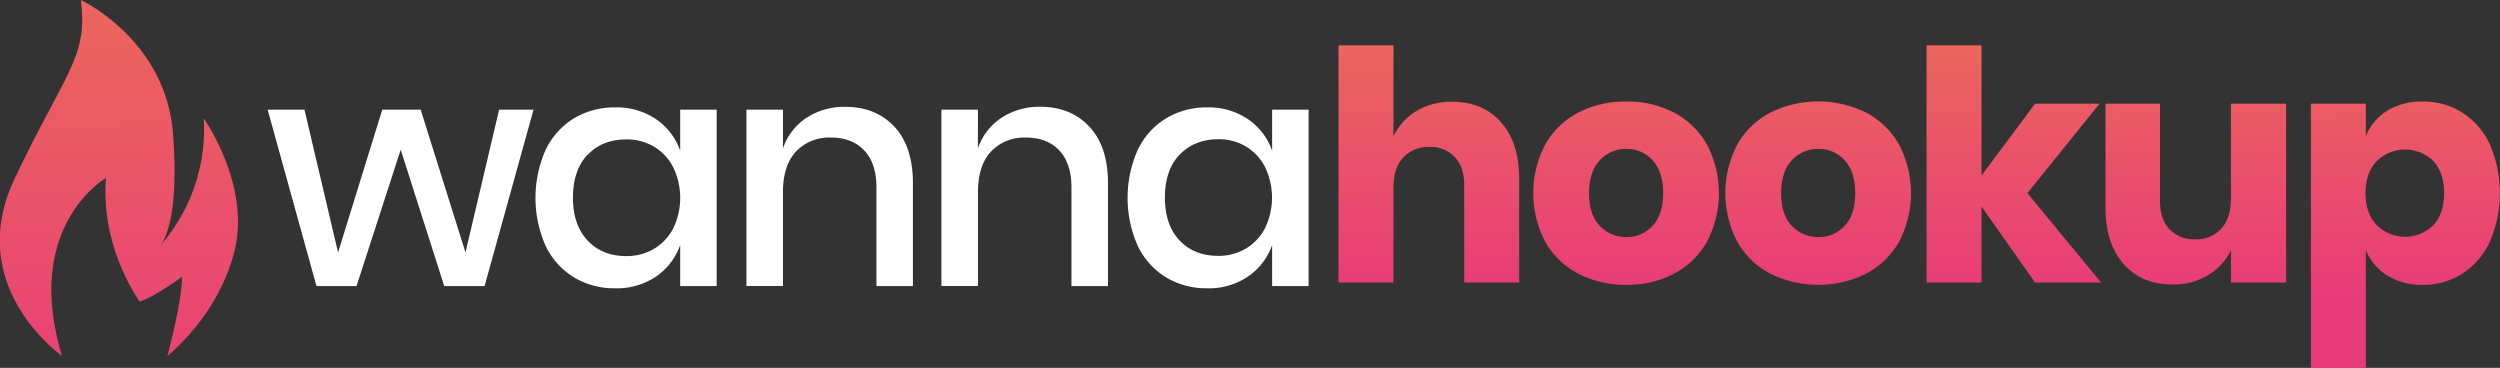
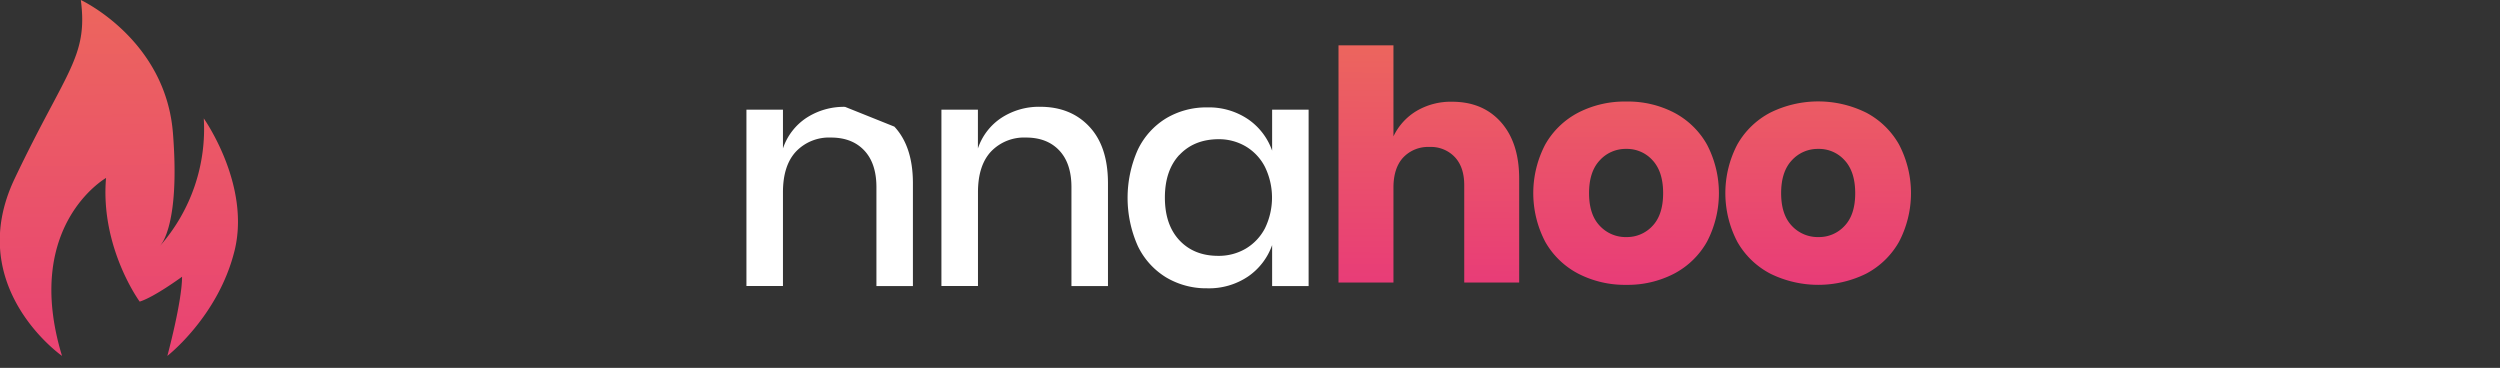
<svg xmlns="http://www.w3.org/2000/svg" id="Layer_1" data-name="Layer 1" viewBox="0 0 773.51 113.82">
  <rect x="0" y="0" width="773.51" height="113.82" fill="#333333" stroke="none" />
  <defs>
    <style>.cls-1{fill:url(#linear-gradient);}.cls-2{fill:url(#linear-gradient-2);}.cls-3{fill:url(#linear-gradient-7);}</style>
    <linearGradient id="linear-gradient" x1="71.99" y1="359.82" x2="69.95" y2="221.95" gradientUnits="userSpaceOnUse">
      <stop offset="0" stop-color="#e83a79" />
      <stop offset="1" stop-color="#ec665d" />
    </linearGradient>
    <linearGradient id="linear-gradient-2" x1="116.96" y1="283.7" x2="439.08" y2="283.7" gradientUnits="userSpaceOnUse">
      <stop offset="0" stop-color="#fff" />
      <stop offset="1" stop-color="#fff" />
    </linearGradient>
    <linearGradient id="linear-gradient-7" x1="627.46" y1="385.05" x2="628.15" y2="235.93" gradientUnits="userSpaceOnUse">
      <stop offset="0.47" stop-color="#e83a79" />
      <stop offset="1" stop-color="#ec665d" />
    </linearGradient>
  </defs>
  <title>wannahookup_tinderstyle</title>
  <g id="surface1">
    <path class="cls-1" d="M53.38,332.7C41.13,292.38,67,277.64,67,277.64c-1.84,21.57,10.41,38.26,10.41,38.26,4.55-1.41,13.11-7.7,13.11-7.7,0,7.7-4.55,24.5-4.55,24.5s15.82-12.25,20.81-32.63-9.54-40.85-9.54-40.85a54.76,54.76,0,0,1-13.55,39.45,11.08,11.08,0,0,0,1.2-1.85c1.73-3.46,4.44-12.35,2.81-33.05-2.27-29-28.5-41.19-28.5-41.19,2.28,17.67-4.55,21.79-20.48,55.28S53.38,332.7,53.38,332.7Z" transform="translate(-34.19 -222.58)" />
  </g>
-   <path class="cls-2" d="M199.27,256.51l-15.15,54.58H171.64l-13.47-42.2-13.67,42.2H132.11L117,256.51h11.39l10.4,44.18,13.67-44.18h11.89l13.86,44.18,10.41-44.18Z" transform="translate(-34.19 -222.58)" />
-   <path class="cls-2" d="M237.21,259.48a19.69,19.69,0,0,1,7.43,9.71V256.51h11.29v54.58H244.64V298.41a19.74,19.74,0,0,1-7.43,9.71,21.62,21.62,0,0,1-12.68,3.66,24.17,24.17,0,0,1-12.73-3.37,23,23,0,0,1-8.76-9.7,36.65,36.65,0,0,1,0-29.82,23,23,0,0,1,8.76-9.71,24.26,24.26,0,0,1,12.73-3.37A21.63,21.63,0,0,1,237.21,259.48Zm-21.25,11q-4.5,4.82-4.5,13.23T216,297q4.51,4.81,12,4.81a16.46,16.46,0,0,0,8.52-2.23,15.81,15.81,0,0,0,5.94-6.29,21.72,21.72,0,0,0,0-19,15.69,15.69,0,0,0-5.94-6.34,16.37,16.37,0,0,0-8.52-2.23Q220.47,265.72,216,270.52Z" transform="translate(-34.19 -222.58)" />
-   <path class="cls-2" d="M310.91,261.76q5.74,6.14,5.74,17.53v31.8H305.36V280.48q0-7.34-3.76-11.34t-10.31-4a14.12,14.12,0,0,0-10.79,4.3q-4.06,4.32-4.06,12.63v29h-11.3V256.51h11.3v12a18.3,18.3,0,0,1,7.33-9.51,21.24,21.24,0,0,1,11.88-3.36Q305.16,255.62,310.91,261.76Z" transform="translate(-34.19 -222.58)" />
+   <path class="cls-2" d="M310.91,261.76q5.74,6.14,5.74,17.53v31.8H305.36V280.48q0-7.34-3.76-11.34t-10.31-4a14.12,14.12,0,0,0-10.79,4.3q-4.06,4.32-4.06,12.63v29h-11.3V256.51h11.3v12a18.3,18.3,0,0,1,7.33-9.51,21.24,21.24,0,0,1,11.88-3.36Z" transform="translate(-34.19 -222.58)" />
  <path class="cls-2" d="M371.23,261.76Q377,267.9,377,279.29v31.8h-11.3V280.48q0-7.34-3.76-11.34t-10.3-4a14.15,14.15,0,0,0-10.8,4.3q-4.06,4.32-4.06,12.63v29H325.47V256.51h11.29v12a18.3,18.3,0,0,1,7.33-9.51A21.25,21.25,0,0,1,356,255.62Q365.49,255.62,371.23,261.76Z" transform="translate(-34.19 -222.58)" />
  <path class="cls-2" d="M420.36,259.48a19.69,19.69,0,0,1,7.43,9.71V256.51h11.29v54.58H427.79V298.41a19.74,19.74,0,0,1-7.43,9.71,21.6,21.6,0,0,1-12.68,3.66A24.17,24.17,0,0,1,395,308.41a23,23,0,0,1-8.76-9.7,36.65,36.65,0,0,1,0-29.82,23,23,0,0,1,8.76-9.71,24.26,24.26,0,0,1,12.73-3.37A21.61,21.61,0,0,1,420.36,259.48Zm-21.25,11q-4.5,4.82-4.5,13.23t4.5,13.22q4.51,4.81,12,4.81a16.46,16.46,0,0,0,8.52-2.23,15.81,15.81,0,0,0,5.94-6.29,21.72,21.72,0,0,0,0-19,15.69,15.69,0,0,0-5.94-6.34,16.37,16.37,0,0,0-8.52-2.23Q403.62,265.72,399.11,270.52Z" transform="translate(-34.19 -222.58)" />
  <path class="cls-3" d="M498.62,260.41q5.61,6.36,5.61,17.46V310h-17V279.86q0-5.57-2.92-8.68a10.16,10.16,0,0,0-7.79-3.13,10.59,10.59,0,0,0-8.19,3.28q-3,3.27-3,9.32V310h-17V236.6h17v28.18a18.28,18.28,0,0,1,7.09-7.84,20.79,20.79,0,0,1,11.06-2.88Q493,254.06,498.62,260.41Z" transform="translate(-34.19 -222.58)" />
  <path class="cls-3" d="M552.09,257.39a25,25,0,0,1,10.22,9.87,32.43,32.43,0,0,1,0,30.16,25,25,0,0,1-10.22,9.87,31.13,31.13,0,0,1-14.73,3.42,31.45,31.45,0,0,1-14.78-3.42,25,25,0,0,1-10.27-9.87,32.43,32.43,0,0,1,0-30.16,25,25,0,0,1,10.27-9.87A31.34,31.34,0,0,1,537.36,254,31,31,0,0,1,552.09,257.39Zm-22.91,14.78q-3.33,3.52-3.33,10.17t3.33,10.12a10.88,10.88,0,0,0,8.18,3.47,10.75,10.75,0,0,0,8.14-3.47q3.27-3.48,3.27-10.12t-3.27-10.17a10.65,10.65,0,0,0-8.14-3.52A10.78,10.78,0,0,0,529.18,272.17Z" transform="translate(-34.19 -222.58)" />
  <path class="cls-3" d="M611.52,257.39a25.09,25.09,0,0,1,10.22,9.87,32.43,32.43,0,0,1,0,30.16,25.09,25.09,0,0,1-10.22,9.87,33.54,33.54,0,0,1-29.51,0,25,25,0,0,1-10.27-9.87,32.43,32.43,0,0,1,0-30.16A25,25,0,0,1,582,257.39a33.45,33.45,0,0,1,29.51,0ZM588.6,272.17q-3.32,3.52-3.32,10.17t3.32,10.12a10.92,10.92,0,0,0,8.19,3.47,10.73,10.73,0,0,0,8.13-3.47q3.29-3.48,3.28-10.12t-3.28-10.17a10.63,10.63,0,0,0-8.13-3.52A10.82,10.82,0,0,0,588.6,272.17Z" transform="translate(-34.19 -222.58)" />
-   <path class="cls-3" d="M663.85,310,647.28,286.5V310h-17V236.6h17v40.28l16.57-22.22h19.94l-22.32,27.68L684.29,310Z" transform="translate(-34.19 -222.58)" />
-   <path class="cls-3" d="M741.53,254.66V310H724.47V300a18.37,18.37,0,0,1-7.1,7.73,20.58,20.58,0,0,1-11,2.88q-9.52,0-15.13-6.35t-5.6-17.46V254.66h16.86v30.06q0,5.65,2.93,8.78a10.29,10.29,0,0,0,7.88,3.12,10.45,10.45,0,0,0,8.14-3.27q3-3.27,3-9.33V254.66Z" transform="translate(-34.19 -222.58)" />
-   <path class="cls-3" d="M796,257.39a23.46,23.46,0,0,1,8.54,9.82,38.12,38.12,0,0,1,0,30.21,23.42,23.42,0,0,1-8.54,9.87,22.4,22.4,0,0,1-12.25,3.42,20,20,0,0,1-10.91-2.88,16.71,16.71,0,0,1-6.65-7.83v36.41h-17V254.66h17v10a16.73,16.73,0,0,1,6.65-7.84A20,20,0,0,1,783.79,254,22.32,22.32,0,0,1,796,257.39Zm-26.48,15.08q-3.43,3.61-3.43,9.87t3.43,9.82a12.46,12.46,0,0,0,17.56.1q3.32-3.57,3.32-9.92t-3.32-9.92a12.52,12.52,0,0,0-17.56.05Z" transform="translate(-34.19 -222.58)" />
</svg>